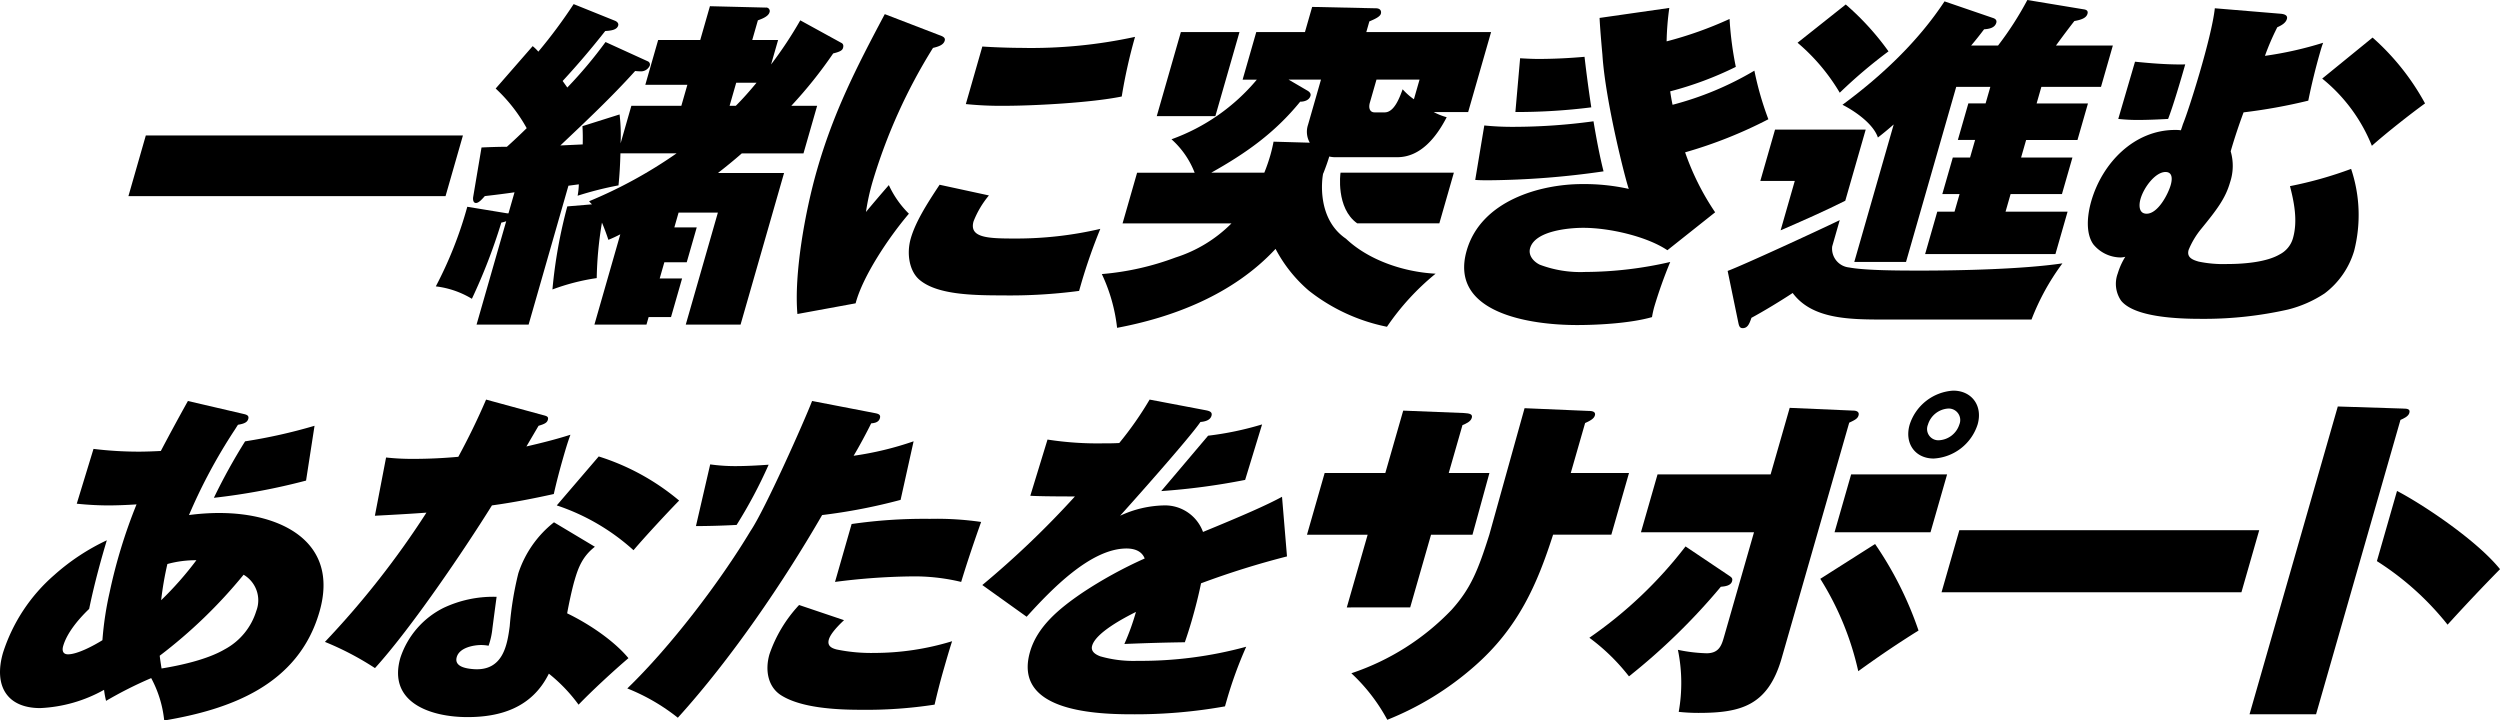
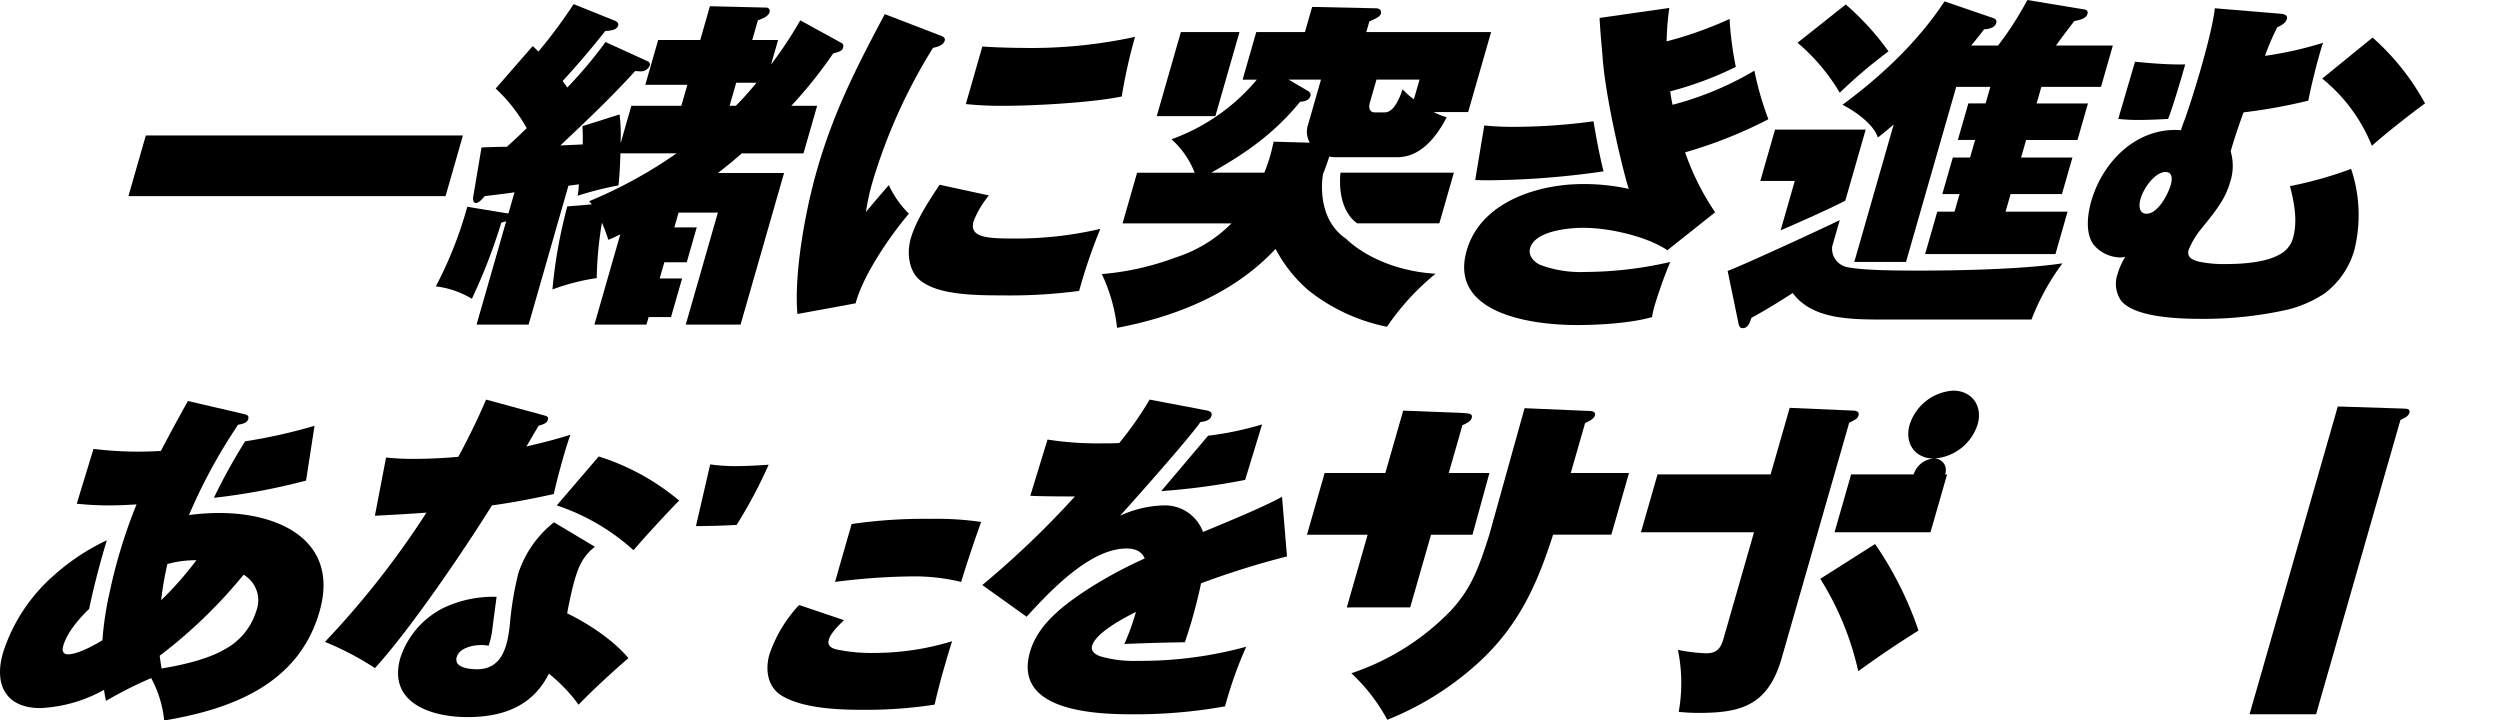
<svg xmlns="http://www.w3.org/2000/svg" width="452.78" height="130.489" viewBox="0 0 452.78 130.489">
  <g transform="translate(2350.687 -2488.01)">
    <path d="M83.841,1069.546l-3.15,10.987H23.258l3.15-10.987Z" transform="translate(-2350.686 1442.998)" />
    <path d="M170.136,1051.379c.74.251,1.106.5.963,1-.215.75-1.054,1.061-2.124,1.311A99.512,99.512,0,0,0,158,1078.036a40.624,40.624,0,0,0-1.165,5.368c1.241-1.5,2.84-3.371,4.144-4.869a17.615,17.615,0,0,0,3.632,5.181c-3.669,4.308-8.376,11.363-9.648,16.231l-10.543,1.935c-.626-7.178,1.348-18.415,3.55-26.094,2.971-10.363,6.993-18.291,12.273-28.216Zm8.969,29.029a16.955,16.955,0,0,0-2.779,4.682c-.859,3,2.6,3.121,7.471,3.121a66.813,66.813,0,0,0,15.483-1.748,100.907,100.907,0,0,0-3.434,9.8l-.412,1.436a95.489,95.489,0,0,1-13.9.812c-5.743,0-11.869-.188-14.987-2.81-1.863-1.56-2.386-4.744-1.6-7.491.842-2.934,2.816-6.117,5.228-9.738Zm6.038-26.719a88.626,88.626,0,0,0,20.425-2,94.913,94.913,0,0,0-2.41,10.8c-5.441,1.124-15.9,1.686-21.335,1.686a62.706,62.706,0,0,1-6.9-.313l2.989-10.425c1.713.126,5.048.25,7.233.25" transform="translate(-2350.686 1442.998)" />
-     <path d="M409.17,1141.042l-3.222,11.237H351.636l3.222-11.237Z" transform="translate(-2350.686 1442.998)" />
    <path d="M151.231,1150.406a115.861,115.861,0,0,1,13.771-1,36.016,36.016,0,0,1,9.077,1c1.1-3.621,2.326-7.242,3.614-10.863a56.34,56.34,0,0,0-9.265-.561,91.553,91.553,0,0,0-14.19.936Z" transform="translate(-2350.686 1442.998)" />
    <path d="M133.41,1140.082a86.393,86.393,0,0,0,5.8-10.906c-2.042.144-4.121.255-6.12.255a32.852,32.852,0,0,1-4.467-.313l-2.58,11.174c1.9,0,4.652-.063,7.371-.21" transform="translate(-2350.686 1442.998)" />
-     <path d="M163.107,1135.548l2.356-10.612a57.822,57.822,0,0,1-10.865,2.621c.947-1.56,2.422-4.307,3.181-5.867.643-.063,1.365-.187,1.58-.937.2-.687-.329-.811-.98-.937l-11.3-2.184c-1.38,3.6-8.572,19.765-11.156,23.552-5.547,9.256-14.581,21.068-22.314,28.511a36.175,36.175,0,0,1,9.154,5.307c9.678-10.675,19.181-24.659,26.132-36.707a102.107,102.107,0,0,0,14.209-2.747" transform="translate(-2350.686 1442.998)" />
    <path d="M170.924,1166.2c.483-1.685.967-3.371,1.512-5.056a48.237,48.237,0,0,1-13.968,2.122,31.067,31.067,0,0,1-6.938-.624c-.989-.249-1.738-.686-1.416-1.81s1.814-2.623,2.751-3.5l-8.14-2.747a24.838,24.838,0,0,0-5.369,8.927c-.877,3.059-.175,6.055,2.222,7.491,3.556,2.185,9.629,2.56,14.311,2.56a81.046,81.046,0,0,0,13.378-.936c.484-2.123,1.048-4.308,1.657-6.431" transform="translate(-2350.686 1442.998)" />
-     <path d="M288.2,1064.453c-.6-3.939-1.025-7.429-1.224-9.153-2.838.257-5.842.387-8.393.387-1,0-2.292-.062-3.273-.125l-.857,9.739a108.127,108.127,0,0,0,13.747-.848" transform="translate(-2350.686 1442.998)" />
    <path d="M333.2,1061.805a89.557,89.557,0,0,1,8.828-7.491,48.484,48.484,0,0,0-7.741-8.49l-8.73,6.93a35.494,35.494,0,0,1,7.643,9.051" transform="translate(-2350.686 1442.998)" />
    <path d="M333.693,1063.99c2.345,1.187,5.615,3.5,6.415,5.931.964-.749,1.946-1.561,2.865-2.372l-7.142,24.908H345.2l9.094-31.712h6.18l-.86,3h-3.124l-1.9,6.617h3.124l-.913,3.183h-3.124l-1.9,6.618H354.9l-.913,3.184h-3.124l-2.2,7.678h23.6l2.2-7.678H363.228l.913-3.184h9.3l1.9-6.618h-9.3l.913-3.183h9.3l1.9-6.617h-9.3l.859-3h10.8l2.148-7.492h-10.3c1.134-1.56,2.349-3.184,3.332-4.433,1.444-.249,2.176-.623,2.373-1.311.161-.561-.223-.748-.7-.811l-10.191-1.686a58.548,58.548,0,0,1-5.3,8.241H357c.75-.874,1.634-2,2.34-2.934.767-.062,1.927-.187,2.213-1.186.143-.5-.222-.749-.624-.874l-8.754-3c-4.761,7.24-11.358,13.484-18.48,18.727" transform="translate(-2350.686 1442.998)" />
    <path d="M414.74,1078.723c.711,2.746,1.457,6.242.543,9.426a4.745,4.745,0,0,1-2.4,2.934c-2.328,1.373-6.306,1.748-9.552,1.748a21.864,21.864,0,0,1-5.119-.437c-1.1-.312-2.219-.749-1.826-2.123a14.877,14.877,0,0,1,2.278-3.808c2.8-3.433,4.385-5.494,5.226-8.427a9.4,9.4,0,0,0,.113-5.618c.68-2.373,1.521-4.87,2.334-7.055a99.111,99.111,0,0,0,11.721-2.122c.574-2.872,1.326-5.931,2.149-8.8.161-.562.323-1.124.546-1.686a65.773,65.773,0,0,1-10.544,2.372,44.822,44.822,0,0,1,2.236-5.181c.713-.312,1.525-.749,1.74-1.5.2-.687-.5-.875-1.042-.937l-12.012-1c-.564,5.306-4.765,18.591-5.778,20.988-.115.372-.24.756-.372,1.111a6.911,6.911,0,0,0-1.043-.062c-7.429,0-13.205,5.993-15.192,12.922-.77,2.685-.995,5.868.385,7.8a6.454,6.454,0,0,0,4.937,2.373,3.615,3.615,0,0,0,.848-.125,12.35,12.35,0,0,0-1.359,3,5.378,5.378,0,0,0,.584,4.932c2.387,3,10.164,3.309,14.408,3.309a68.963,68.963,0,0,0,15.84-1.686,21.479,21.479,0,0,0,6.648-2.934,15.014,15.014,0,0,0,5.322-7.679,26.24,26.24,0,0,0-.546-14.857,71.265,71.265,0,0,1-11.071,3.122m-25.965,4.994c-1.436,0-1.426-1.561-1.1-2.685.608-2.122,2.707-4.869,4.517-4.869,1.311,0,1.248,1.311.943,2.372-.465,1.623-2.3,5.182-4.357,5.182" transform="translate(-2350.686 1442.998)" />
    <path d="M334.2,1081.37l3.7-12.885H321.48l-2.667,9.3h6.242l-2.564,8.941c3.559-1.532,8.317-3.637,11.712-5.358" transform="translate(-2350.686 1442.998)" />
    <path d="M263.311,1076.288H242.79c-.041.1-.87,6.435,3.018,9.177H260.68Z" transform="translate(-2350.686 1442.998)" />
    <path d="M392.669,1066.553c.92-2.377,2.261-6.92,3.1-9.877-.316.007-.629.011-.934.011-2.808,0-5.672-.25-8.159-.5l-3.034,10.363a32.41,32.41,0,0,0,3.505.188c1.653,0,3.614-.079,5.517-.185" transform="translate(-2350.686 1442.998)" />
    <path d="M317.738,1057.81a57.272,57.272,0,0,1-14.819,6.18q-.24-1.122-.426-2.434a61.787,61.787,0,0,0,11.883-4.432,60.49,60.49,0,0,1-1.132-8.678,68.853,68.853,0,0,1-11.4,4.058,49.6,49.6,0,0,1,.487-6.055l-12.629,1.81c.1,2.247.516,6.68.515,6.68.54,8.529,4.3,23.1,4.777,24.284a37.493,37.493,0,0,0-8.427-.874c-7.491,0-18.32,2.933-20.934,12.048-3.24,11.3,11.428,13.484,19.98,13.484,3.808,0,9.641-.312,13.584-1.436a17.688,17.688,0,0,1,.412-1.872,82.782,82.782,0,0,1,2.89-8.116,69.538,69.538,0,0,1-15.378,1.81,20.793,20.793,0,0,1-8.238-1.311c-1.044-.5-2.157-1.623-1.763-3,.93-3.246,7.361-3.683,9.609-3.683,4.931,0,11.644,1.623,15.254,4.058l8.649-6.868a46.31,46.31,0,0,1-5.438-10.862,80.92,80.92,0,0,0,15.078-5.993,56.275,56.275,0,0,1-2.533-8.8" transform="translate(-2350.686 1442.998)" />
    <path d="M334.921,1093.455a3.43,3.43,0,0,1-3.091-3.807l1.366-4.767c-3.946,1.908-17.533,8.172-20.3,9.2l1.934,9.363c.108.5.213,1,.775,1,.875,0,1.2-.686,1.6-1.872,2.212-1.186,5.39-3.122,7.469-4.495,3.509,4.744,10.233,4.807,16.6,4.807h26.656a42.784,42.784,0,0,1,5.6-10.175c-7.109,1.06-18.543,1.31-25.659,1.31-3.433,0-9.988,0-12.948-.562" transform="translate(-2350.686 1442.998)" />
    <path d="M290.422,1076.045c-.69-2.713-1.3-5.937-1.821-9.066a107.755,107.755,0,0,1-14.42,1.006,50.7,50.7,0,0,1-5.359-.249l-1.643,9.863c.794.063,1.668.063,2.479.063a151.388,151.388,0,0,0,20.764-1.617" transform="translate(-2350.686 1442.998)" />
    <path d="M224.484,1050.818H213.869L209.5,1066.05h10.612Z" transform="translate(-2350.686 1442.998)" />
    <path d="M239.584,1076.7l.037-.206.092-.2.009-.021c.461-1.178.825-2.232,1.021-2.915a4.957,4.957,0,0,0,1.338.125h10.987c4.245,0,7.111-3.683,8.943-7.241a11.147,11.147,0,0,1-2.353-.937H265.9l4.153-14.483h-22.6l.555-1.935c1.061-.437,1.936-.874,2.079-1.374s-.088-1-.9-1l-11.54-.249-1.306,4.557h-8.817l-2.471,8.615h2.574a36.026,36.026,0,0,1-15.457,10.8,15.691,15.691,0,0,1,4.194,6.055H205.942l-2.632,9.177h19.727a24.9,24.9,0,0,1-10.138,6.18,49.5,49.5,0,0,1-13.344,3,30.819,30.819,0,0,1,2.763,9.738c9.964-1.873,20.929-5.931,28.7-14.3a25.6,25.6,0,0,0,6.012,7.553,33.465,33.465,0,0,0,14.164,6.555,44.962,44.962,0,0,1,8.812-9.614c-5.932-.306-12.229-2.532-16.234-6.334-5.491-3.729-4.244-11.215-4.184-11.545m9.708-17.267h7.8l-1.02,3.558a11.466,11.466,0,0,1-2.04-1.81c-.555,1.5-1.512,4.183-3.26,4.183h-1.81c-.936,0-1.122-.875-.872-1.748Zm-18.641,11.237c-.117.624-.323,1.561-.556,2.372a32.3,32.3,0,0,1-1.118,3.246h-9.614c6.247-3.5,11.485-7.179,16.11-12.859.625,0,1.615-.188,1.866-1.062.125-.437-.222-.749-.543-.936l-3.422-2h5.867l-2.345,8.178a3.989,3.989,0,0,0,.318,3.246Z" transform="translate(-2350.686 1442.998)" />
    <path d="M429.7,1051.817l-9.122,7.429a29.942,29.942,0,0,1,8.995,12.173c2.517-2.247,6.953-5.743,9.63-7.678a43.885,43.885,0,0,0-9.5-11.924" transform="translate(-2350.686 1442.998)" />
-     <path d="M350.219,1128.057a8.88,8.88,0,0,0,7.953-6.18c.966-3.371-1.056-6.117-4.426-6.117a8.868,8.868,0,0,0-7.891,6.18c-.966,3.37.993,6.117,4.364,6.117m2.6-9.052a2.086,2.086,0,0,1,2.048,2.872,4.1,4.1,0,0,1-3.7,2.872,2.038,2.038,0,0,1-2-2.809,4.112,4.112,0,0,1,3.651-2.935" transform="translate(-2350.686 1442.998)" />
+     <path d="M350.219,1128.057a8.88,8.88,0,0,0,7.953-6.18c.966-3.371-1.056-6.117-4.426-6.117a8.868,8.868,0,0,0-7.891,6.18c-.966,3.37.993,6.117,4.364,6.117a2.086,2.086,0,0,1,2.048,2.872,4.1,4.1,0,0,1-3.7,2.872,2.038,2.038,0,0,1-2-2.809,4.112,4.112,0,0,1,3.651-2.935" transform="translate(-2350.686 1442.998)" />
    <path d="M352.642,1130.929h-17.38l-3.007,10.488h17.38Z" transform="translate(-2350.686 1442.998)" />
-     <path d="M313.694,1150.281c.143-.5-.052-.687-.525-1l-7.9-5.306a77.352,77.352,0,0,1-17.417,16.543,36.489,36.489,0,0,1,7.172,6.992,114.111,114.111,0,0,0,16.64-16.231c.767-.062,1.8-.187,2.034-1" transform="translate(-2350.686 1442.998)" />
    <path d="M334.913,1121.564c1.08-.5,1.526-.749,1.687-1.31.2-.688-.436-.875-.935-.875l-11.531-.5-3.455,12.048H300.2l-3.007,10.488h20.476l-5.406,18.853c-.447,1.56-.877,3.059-3.187,3.059a28.562,28.562,0,0,1-5.189-.624,29.853,29.853,0,0,1,.148,11.236,33.589,33.589,0,0,0,3.568.188c7.615,0,12.593-1.249,15.081-9.926Z" transform="translate(-2350.686 1442.998)" />
    <path d="M329.676,1149.844a53.04,53.04,0,0,1,6.876,16.73c3.7-2.684,7.114-4.994,10.915-7.366a64.346,64.346,0,0,0-7.868-15.669Z" transform="translate(-2350.686 1442.998)" />
    <path d="M255.4,1155.025l3.777-13.172h7.506l3.068-11.174h-7.37l2.488-8.678c.633-.249,1.49-.624,1.687-1.31s-.392-.812-1.435-.875l-10.986-.436-3.24,11.3H239.91l-3.2,11.174h10.987l-3.777,13.172Z" transform="translate(-2350.686 1442.998)" />
    <path d="M284.483,1130.679l2.6-9.052c1.142-.5,1.624-.874,1.767-1.373.2-.687-.517-.812-1.016-.812l-11.718-.5-6.383,22.91h0c-2.031,6.43-3.354,9.739-6.836,13.609a44.668,44.668,0,0,1-18.152,11.486,32.573,32.573,0,0,1,6.511,8.429,54.45,54.45,0,0,0,15.759-9.676c8-6.992,11.4-14.921,14.267-23.848h10.55l3.2-11.174Z" transform="translate(-2350.686 1442.998)" />
-     <path d="M434.128,1133.929l-3.644,12.708a51.846,51.846,0,0,1,12.8,11.51c3.187-3.5,6.24-6.742,9.5-10.051-4.24-5.244-13.874-11.67-18.652-14.167" transform="translate(-2350.686 1442.998)" />
    <path d="M434.749,1121.065c.571-.25,1.427-.624,1.607-1.249.2-.686-.267-.811-1.2-.811l-11.754-.374-15.986,55.747h12.049Z" transform="translate(-2350.686 1442.998)" />
    <path d="M152.328,1052.753l-7.389-4.058a72.409,72.409,0,0,1-5.288,7.991l1.271-4.432H136.24l1.021-3.559c.7-.25,1.882-.686,2.1-1.435a.638.638,0,0,0-.686-.875l-10.1-.249-1.754,6.118H119.2l-2.326,8.115h7.616l-1.092,3.808h-9.052l-1.951,6.805a32.01,32.01,0,0,0-.182-5.244l-6.727,2.122c.071,1.061.078,2.123.05,3.309-1.329.062-2.657.125-4.049.187,4.625-4.37,9.329-8.8,13.543-13.484a10.055,10.055,0,0,0,1.169.062,1.745,1.745,0,0,0,1.49-1.061.629.629,0,0,0-.348-.748l-7.674-3.5a79.32,79.32,0,0,1-6.92,8.239l-.846-1.186c2.714-2.934,5.259-5.93,7.714-9.051,1.205-.063,2.132-.251,2.347-1,.125-.437-.285-.75-.623-.874l-7.444-3a90.838,90.838,0,0,1-6.4,8.615,6.823,6.823,0,0,0-1.024-1l-6.7,7.679a28.8,28.8,0,0,1,5.619,7.179c-1.213,1.186-2.329,2.247-3.588,3.371-1.5,0-3.264.062-4.593.125l-1.516,8.989c-.063.437.007,1.062.507,1.062s1.053-.625,1.607-1.249c1.676-.188,3.683-.437,5.378-.687l-1.092,3.808h-.25l-7.213-1.186a72.032,72.032,0,0,1-5.7,14.421,16.273,16.273,0,0,1,6.535,2.247,102.809,102.809,0,0,0,5.329-13.8,5.034,5.034,0,0,0,.883-.248l-5.37,18.727h9.427l7.213-25.158,1.883-.25a12.684,12.684,0,0,1-.217,2.061,62.321,62.321,0,0,1,7.4-1.873c.216-2.06.3-3.871.354-5.806h10.175a83.048,83.048,0,0,1-15.847,8.677,3.565,3.565,0,0,0,.526.562l-4.477.375a88.55,88.55,0,0,0-2.692,15.045,38.774,38.774,0,0,1,8.02-2.061,66.885,66.885,0,0,1,.947-10.051c.373.875.8,2,1.165,3.122.776-.312,1.428-.624,2.159-1l-4.69,16.356h9.427l.394-1.373h4.055l2.005-6.992h-4.056l.842-2.934h4.055l1.808-6.305h-4.055l.769-2.684h7.117l-5.818,20.288h9.926L142,1076.35H130.017c1.446-1.123,2.91-2.309,4.329-3.558H145.52l2.471-8.615h-4.682a80.362,80.362,0,0,0,7.59-9.489c1.276-.312,1.659-.561,1.784-1,.161-.561-.078-.811-.355-.936m-19.07,11.424h-1.123l1.2-4.182h3.683c-1.241,1.5-2.447,2.871-3.759,4.182" transform="translate(-2350.686 1442.998)" />
    <path d="M123,1135.673a42.306,42.306,0,0,0-14.564-7.991l-7.6,8.865a39.071,39.071,0,0,1,13.9,8.115c1.893-2.247,6.232-6.929,8.258-8.989" transform="translate(-2350.686 1442.998)" />
    <path d="M104.049,1150.156c.662-2.31,1.44-4.37,3.69-6.118l-7.407-4.432a19.493,19.493,0,0,0-6.457,9.239,58.926,58.926,0,0,0-1.558,9.558c-.447,3.45-1.219,8.182-6.54,7.8-1.341-.1-3.557-.438-3.056-2.186s3.123-2.184,4.435-2.184a7.148,7.148,0,0,1,1.329.132,13.472,13.472,0,0,0,.69-3.087c.308-2.374.565-4.305.766-5.781-.1,0-.178,0-.279,0a21.057,21.057,0,0,0-9.314,2,15.53,15.53,0,0,0-7.838,9.052c-2.327,8.115,5.473,10.737,12.152,10.737,5.744,0,11.623-1.561,14.741-7.866a28.917,28.917,0,0,1,5.381,5.619c2.4-2.5,6.392-6.181,9.034-8.428-2.646-3.184-7.2-6.243-11.1-8.116.3-1.685.861-4.307,1.326-5.93" transform="translate(-2350.686 1442.998)" />
    <path d="M100.3,1134.486c.412-1.872,1.012-4.182,1.6-6.242.429-1.5.859-3,1.413-4.495-2.748.874-5.3,1.5-7.974,2.123q1.1-1.873,2.2-3.746c1.088-.312,1.534-.562,1.677-1.062.161-.562-.115-.686-.874-.873l-10.306-2.81c-1.5,3.5-3.172,6.93-5.031,10.364q-4.134.374-8.16.374a42.761,42.761,0,0,1-4.923-.25l-2.026,10.55c3.611-.187,6.849-.374,9.338-.562a158.724,158.724,0,0,1-18.387,23.41,53.167,53.167,0,0,1,9.065,4.745c6.473-7.117,16.092-21.287,21.184-29.466,3.7-.5,7.537-1.248,11.2-2.06" transform="translate(-2350.686 1442.998)" />
    <path d="M39.763,1137.921a42.029,42.029,0,0,0-5.538.374,98.03,98.03,0,0,1,8.13-15.2c.271-.395.5-.789.742-1.152,1.116-.187,1.687-.437,1.866-1.061.161-.562-.223-.749-.748-.874l-10.183-2.372c-1.67,3-3.261,5.93-4.905,9.052-1.2.062-2.72.124-4.093.124a68.455,68.455,0,0,1-8.1-.5l-3.033,9.926a56.356,56.356,0,0,0,5.653.312c1.437,0,3.265-.063,5.173-.187a94.864,94.864,0,0,0-4.885,15.981,59.075,59.075,0,0,0-1.294,8.615c-1.6,1-4.541,2.559-6.228,2.559-.936,0-1.113-.686-.88-1.5.646-2.253,2.569-4.68,4.706-6.729.963-4.723,2.331-9.546,3.2-12.426a39.476,39.476,0,0,0-9.522,6.295,31.261,31.261,0,0,0-9.29,14.108c-1.7,5.932.7,9.989,6.75,9.989a25.964,25.964,0,0,0,11.561-3.309,15.786,15.786,0,0,0,.364,2,72.105,72.105,0,0,1,8.173-4.12,20.488,20.488,0,0,1,2.356,7.678c11.872-2,24.3-6.367,28.13-19.727,3.651-12.735-7.116-17.853-18.1-17.853m-10.584,15.794a58.617,58.617,0,0,1,1.13-6.555,19.37,19.37,0,0,1,5.254-.688,60.472,60.472,0,0,1-6.384,7.243m11.567,8.864c-3.159,1.872-8.021,2.934-11.49,3.5-.116-.687-.266-1.685-.337-2.31a89.388,89.388,0,0,0,15.194-14.67,5.368,5.368,0,0,1,2.3,6.555,11.805,11.805,0,0,1-5.67,6.929" transform="translate(-2350.686 1442.998)" />
    <path d="M38.736,1135.172a115.878,115.878,0,0,0,16.694-3.12l1.535-9.925a96.6,96.6,0,0,1-12.579,2.818,106.341,106.341,0,0,0-5.65,10.227" transform="translate(-2350.686 1442.998)" />
    <path d="M225.509,1131.928l3.069-10.051a56.719,56.719,0,0,1-9.777,2.046l-8.492,10.032a121.95,121.95,0,0,0,15.2-2.027" transform="translate(-2350.686 1442.998)" />
    <path d="M199.3,1163.89c-.847-.312-1.81-.874-1.5-1.936.68-2.372,5.819-5.056,7.934-6.117a43.279,43.279,0,0,1-2.1,5.806c4.736-.188,7.126-.25,10.953-.313.33-.936.876-2.621,1.27-3.995.626-2.185,1.208-4.432,1.665-6.679a151.984,151.984,0,0,1,15.567-4.87l-.9-10.8c-2.74,1.5-7.165,3.434-14.311,6.368a7.319,7.319,0,0,0-7.049-4.807,19.639,19.639,0,0,0-7.966,1.873c1.109-1.224,12.491-13.945,14.545-16.98.7-.063,1.757-.25,2.007-1.124.2-.687-.373-.874-1.024-1l-10.182-1.935a61.293,61.293,0,0,1-5.5,7.866c-1.016.062-1.952.062-2.951.062a58.717,58.717,0,0,1-10.041-.687L186.6,1134.8c.794.062,3.46.125,8.08.125a166.1,166.1,0,0,1-16.774,16.043l8.029,5.744c4.473-4.932,11.6-12.361,18.09-12.361,1.5,0,2.791.5,3.289,1.811a78,78,0,0,0-11.342,6.242c-4.114,2.81-8.1,6.055-9.428,10.675-2.989,10.425,10.806,11.3,18.422,11.3a92.041,92.041,0,0,0,16.892-1.437l.322-1.123a74.125,74.125,0,0,1,3.524-9.676A72.385,72.385,0,0,1,206,1164.7a21.667,21.667,0,0,1-6.7-.812" transform="translate(-2350.686 1442.998)" />
  </g>
</svg>